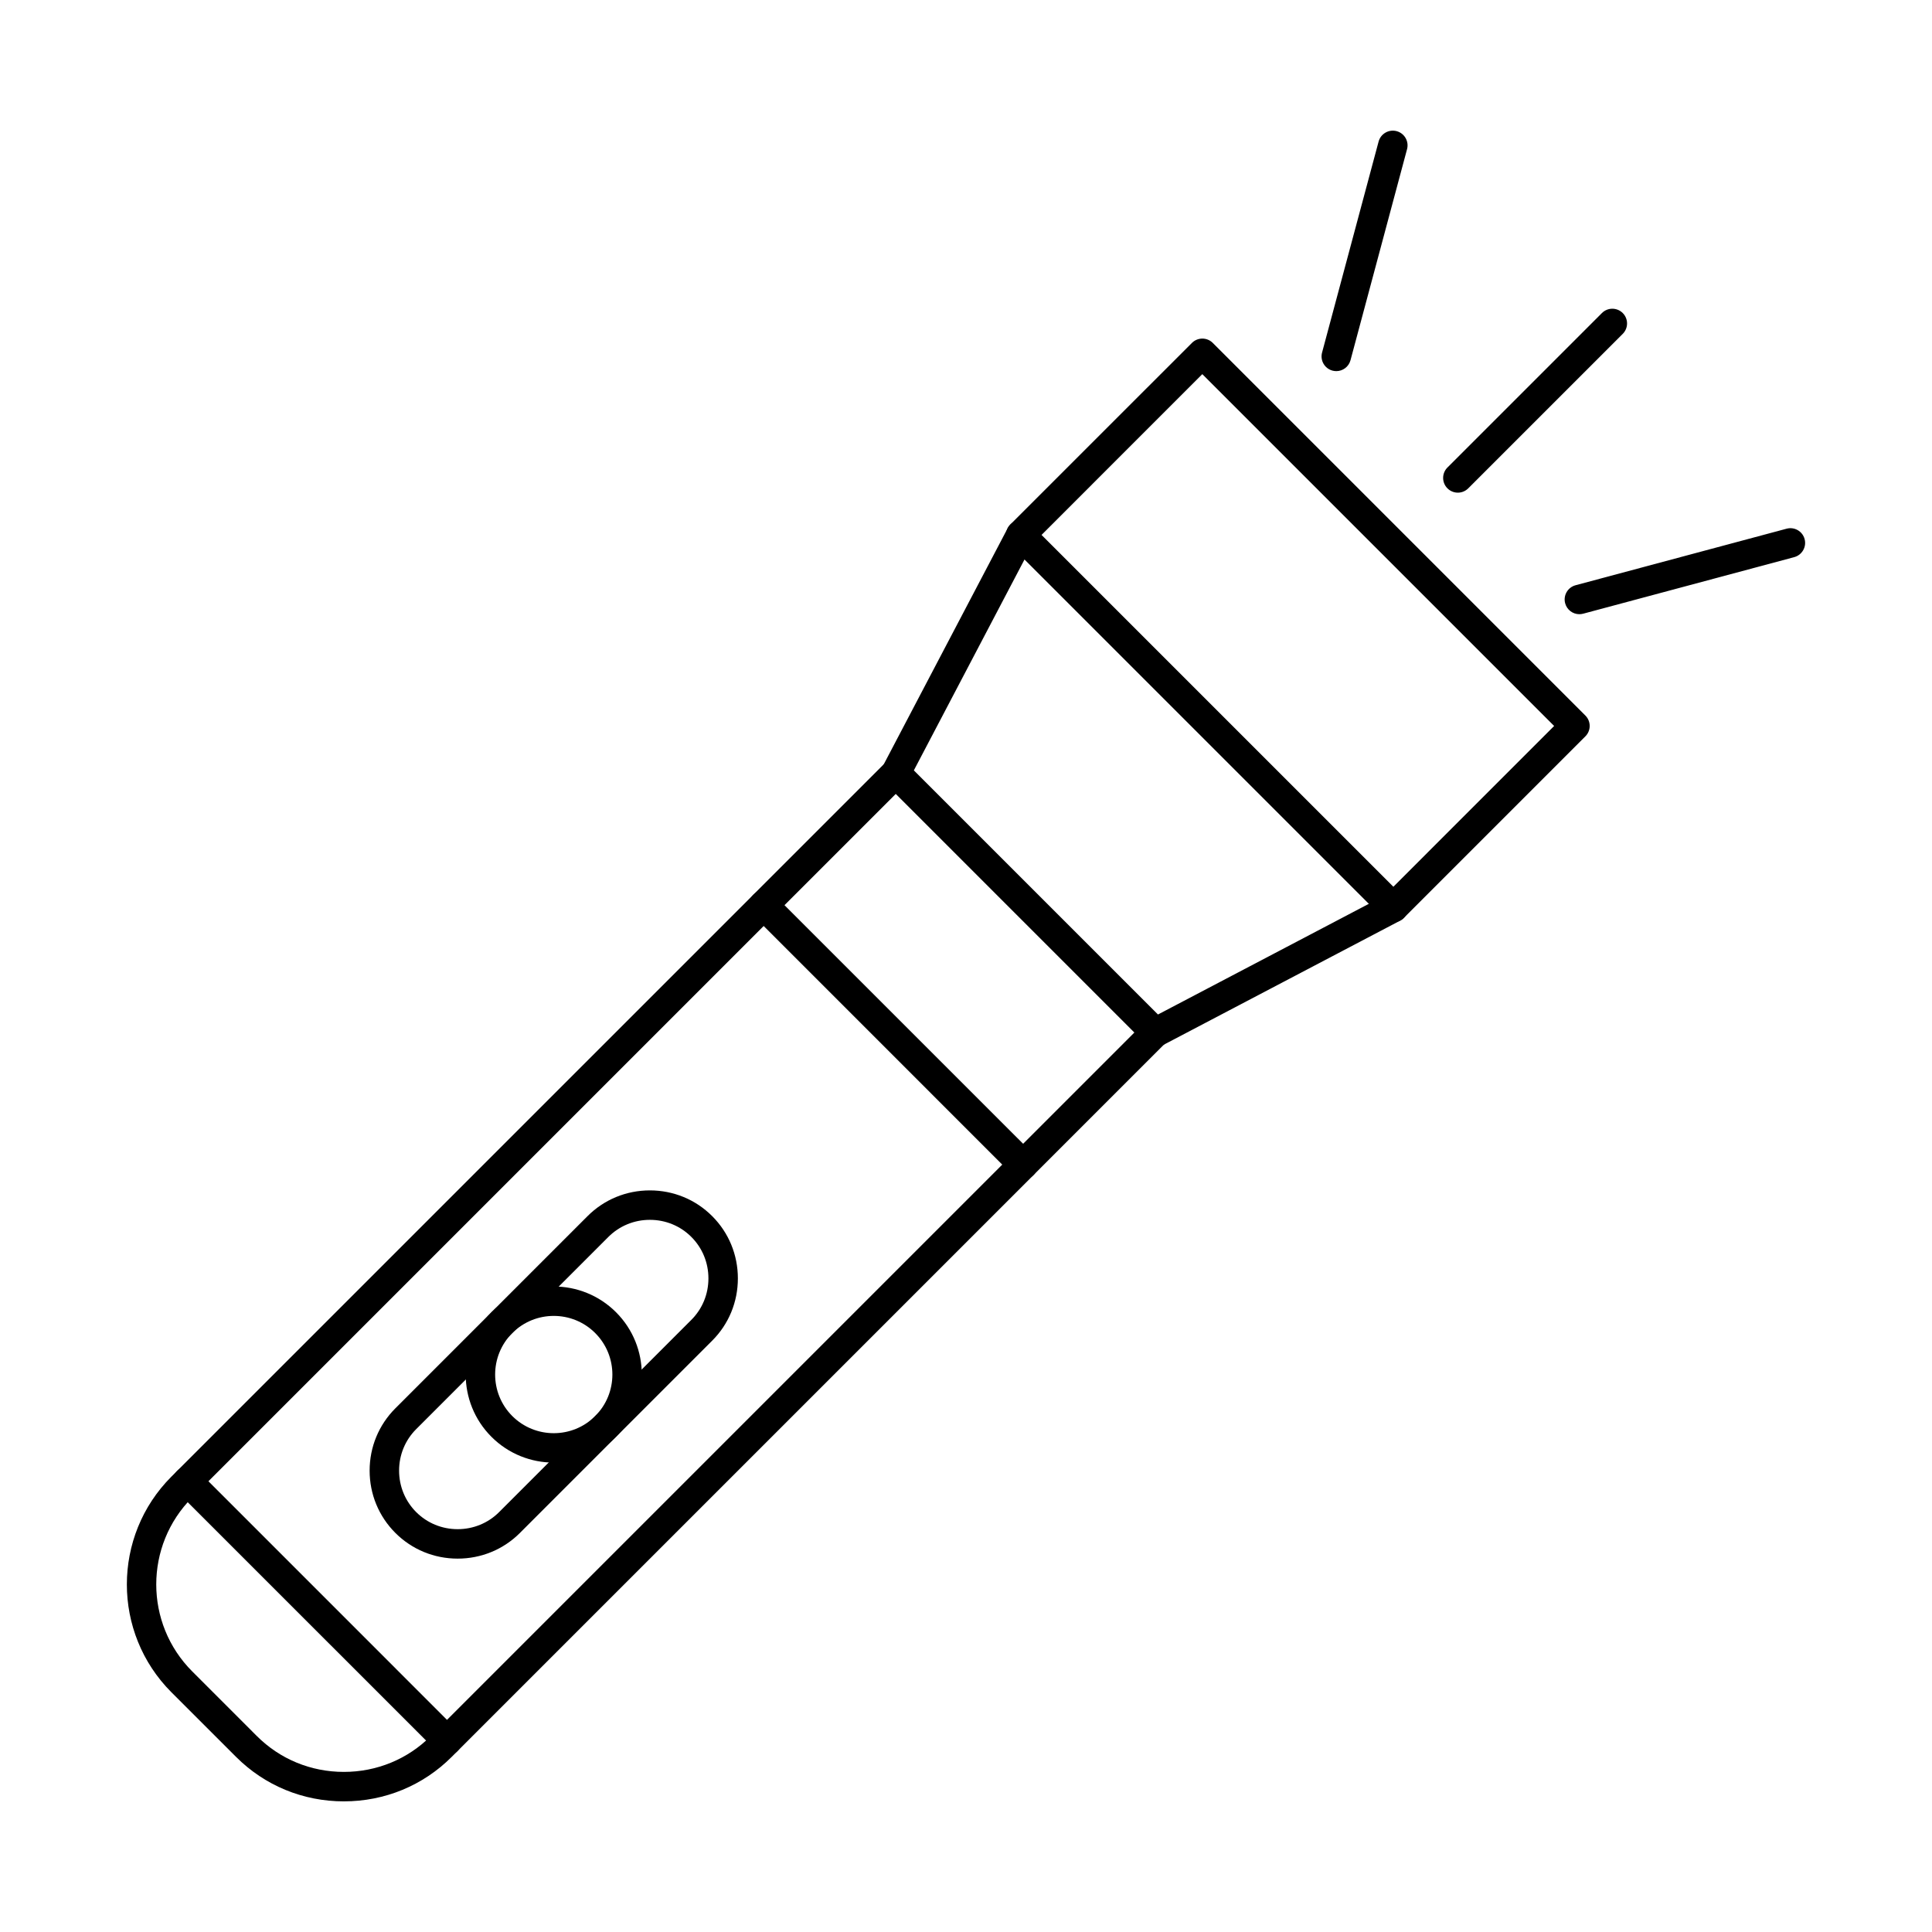
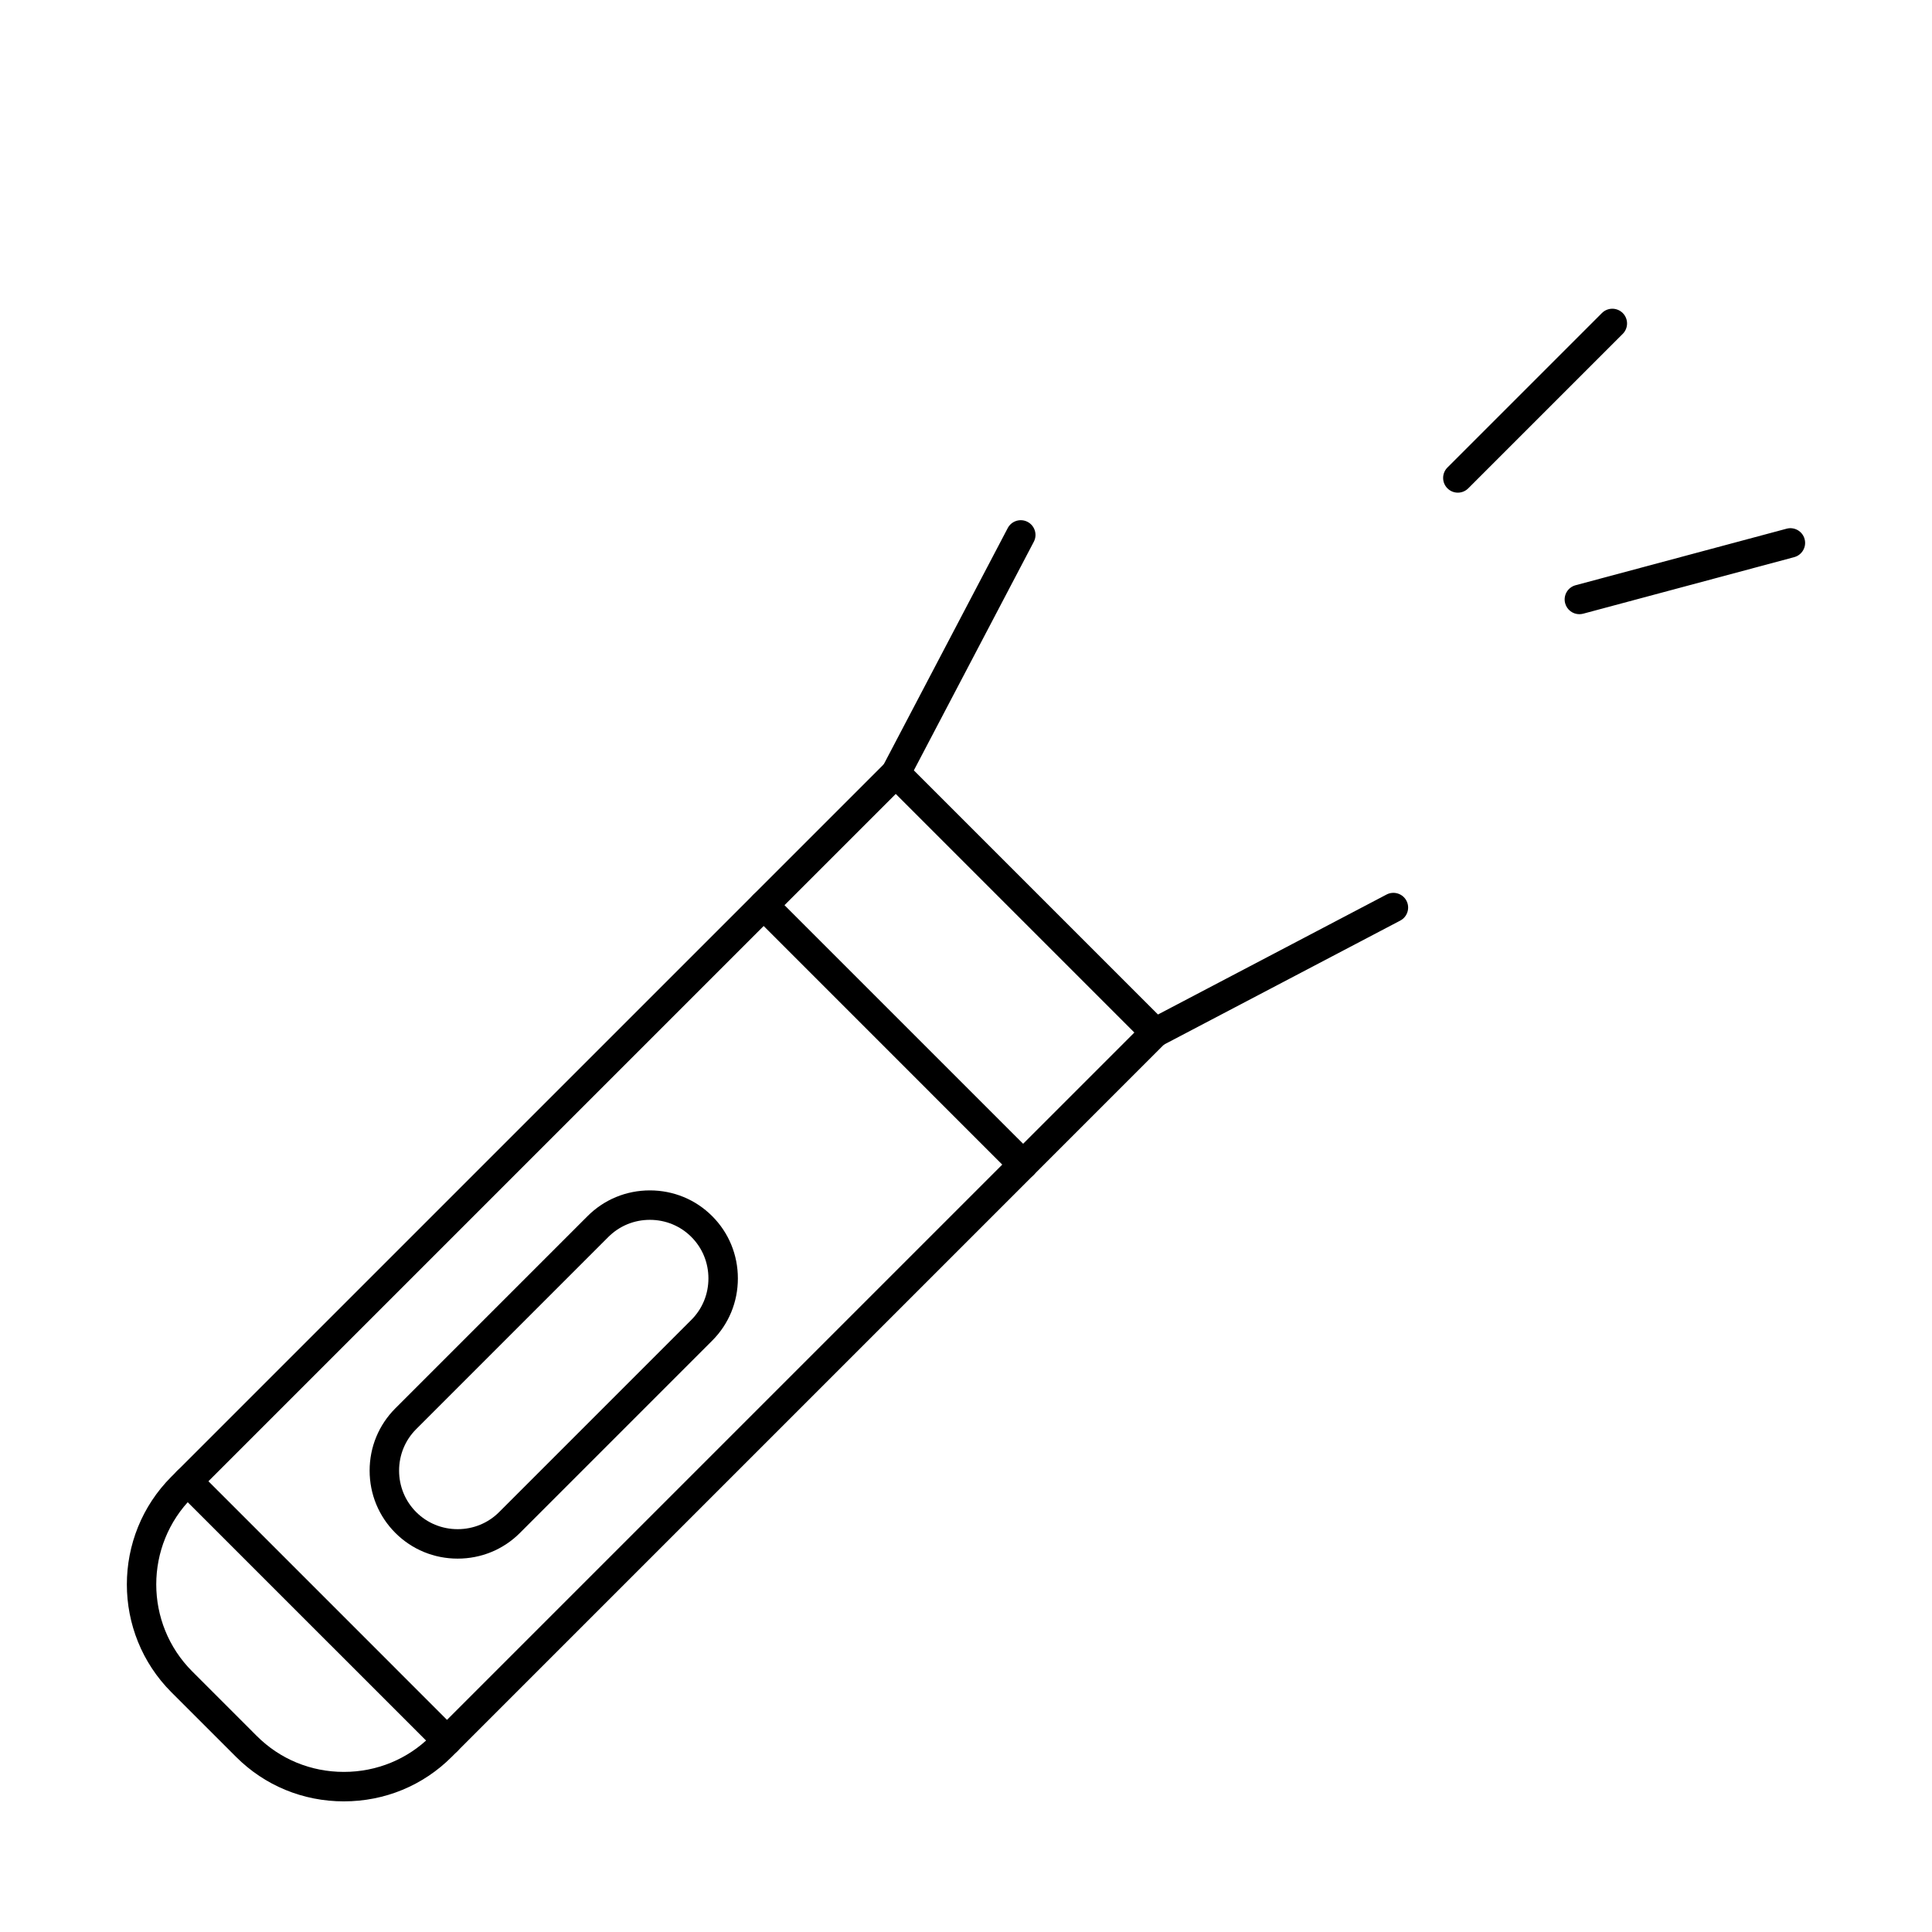
<svg xmlns="http://www.w3.org/2000/svg" fill="#000000" width="800px" height="800px" version="1.1" viewBox="144 144 512 512">
  <g>
    <path d="m346.38 389.4-151.43 151.43c-12.723 12.715-12.723 33.398 0 46.117l17.113 17.117c6.137 6.133 14.328 9.508 23.066 9.508 8.734 0 16.926-3.375 23.051-9.508l151.43-151.43-63.227-63.234zm-111.25 231.98c-10.832 0-20.973-4.184-28.578-11.793l-17.125-17.117c-15.746-15.762-15.746-41.395 0-57.152l154.2-154.19c1.523-1.523 3.992-1.523 5.516 0l68.758 68.75c0.73 0.734 1.137 1.727 1.137 2.758 0 1.035-0.402 2.027-1.137 2.758l-154.19 154.19c-7.602 7.609-17.75 11.793-28.566 11.793z" />
    <path d="m262.46 609.2c-0.996 0-1.992-0.375-2.75-1.141l-68.758-68.754c-1.523-1.523-1.523-3.996 0-5.519 1.523-1.523 3.996-1.523 5.519 0l68.754 68.758c1.523 1.523 1.523 3.992 0 5.516-0.762 0.762-1.766 1.141-2.762 1.141z" />
    <path d="m346.38 387.79c-0.996 0-2.004-0.379-2.762-1.145-1.527-1.523-1.527-3.992 0-5.516l35.008-35.004c1.523-1.523 3.992-1.523 5.516 0 1.523 1.523 1.523 3.996 0 5.519l-35.008 35c-0.762 0.762-1.758 1.145-2.75 1.145zm68.746 68.754c-1 0-1.992-0.379-2.754-1.145-1.523-1.523-1.523-3.996 0-5.519l35-35c1.523-1.523 3.992-1.523 5.519 0 1.523 1.523 1.523 3.992 0 5.516l-35 35.004c-0.762 0.762-1.758 1.145-2.762 1.145z" />
    <path d="m450.14 421.54c-1.02 0-2.012-0.391-2.762-1.145l-68.746-68.75c-1.207-1.207-1.496-3.062-0.703-4.57l33.129-63.125c1-1.91 3.367-2.644 5.266-1.645 1.906 1 2.648 3.363 1.645 5.269l-31.789 60.582 64.695 64.695 60.578-31.793c1.91-1 4.269-0.262 5.273 1.641 0.996 1.91 0.266 4.266-1.645 5.269l-63.125 33.129c-0.57 0.301-1.191 0.445-1.809 0.445z" />
-     <path d="m420.02 285.76 93.238 93.238 42.605-42.609-93.238-93.238zm93.238 102.65c-1.008 0-2-0.383-2.762-1.145l-98.754-98.75c-0.73-0.73-1.137-1.727-1.137-2.758 0-1.035 0.402-2.027 1.137-2.758l48.133-48.125c1.527-1.523 3.996-1.523 5.519 0l98.742 98.75c1.527 1.523 1.527 3.996 0 5.519l-48.121 48.125c-0.766 0.762-1.758 1.145-2.754 1.145z" />
    <path d="m316.22 467.27c-4.164 0-8.066 1.609-10.992 4.527l-50.938 50.941c-2.918 2.922-4.527 6.824-4.527 10.988 0 4.168 1.613 8.07 4.527 10.992 2.926 2.922 6.828 4.527 10.992 4.527s8.078-1.609 10.992-4.527l50.938-50.941c2.926-2.918 4.527-6.824 4.527-10.988 0-4.168-1.605-8.074-4.527-10.992-2.918-2.922-6.82-4.527-10.992-4.527zm-50.938 89.781c-6.25 0-12.109-2.418-16.508-6.812-4.391-4.394-6.82-10.258-6.82-16.512 0-6.25 2.43-12.113 6.82-16.508l50.938-50.941c4.394-4.391 10.262-6.812 16.508-6.812 6.258 0 12.121 2.422 16.508 6.812 4.398 4.394 6.816 10.258 6.816 16.512 0 6.25-2.414 12.113-6.816 16.508l-50.938 50.941c-4.387 4.391-10.25 6.812-16.508 6.812z" />
-     <path d="m290.75 492.73c-3.984 0-7.953 1.516-10.992 4.547-6.055 6.062-6.055 15.926 0 21.988 6.062 6.059 15.93 6.059 21.98 0 6.066-6.059 6.066-15.922 0-21.988-3.027-3.031-7.004-4.547-10.988-4.547zm0 38.875c-5.977 0-11.957-2.273-16.508-6.828-9.102-9.102-9.102-23.914 0-33.016 9.102-9.105 23.914-9.105 33.016 0 9.102 9.102 9.102 23.914 0 33.016-4.551 4.555-10.523 6.828-16.508 6.828z" />
    <path d="m530.34 274.56c-0.996 0-1.992-0.383-2.754-1.145-1.523-1.523-1.523-3.992 0-5.519l40.941-40.938c1.523-1.523 3.992-1.523 5.516 0 1.523 1.523 1.523 3.996 0 5.519l-40.941 40.938c-0.762 0.762-1.758 1.145-2.758 1.145z" />
    <path d="m562.55 306.77c-1.727 0-3.301-1.152-3.769-2.894-0.559-2.086 0.684-4.223 2.762-4.781l55.926-14.984c2.074-0.559 4.219 0.68 4.773 2.758 0.559 2.082-0.684 4.223-2.762 4.781l-55.914 14.984c-0.348 0.09-0.684 0.133-1.02 0.133z" />
-     <path d="m498.13 242.35c-0.336 0-0.672-0.043-1.016-0.133-2.074-0.559-3.312-2.699-2.754-4.781l14.984-55.922c0.562-2.082 2.703-3.312 4.777-2.758 2.086 0.559 3.32 2.699 2.762 4.781l-14.984 55.922c-0.469 1.746-2.039 2.894-3.769 2.894z" />
  </g>
</svg>